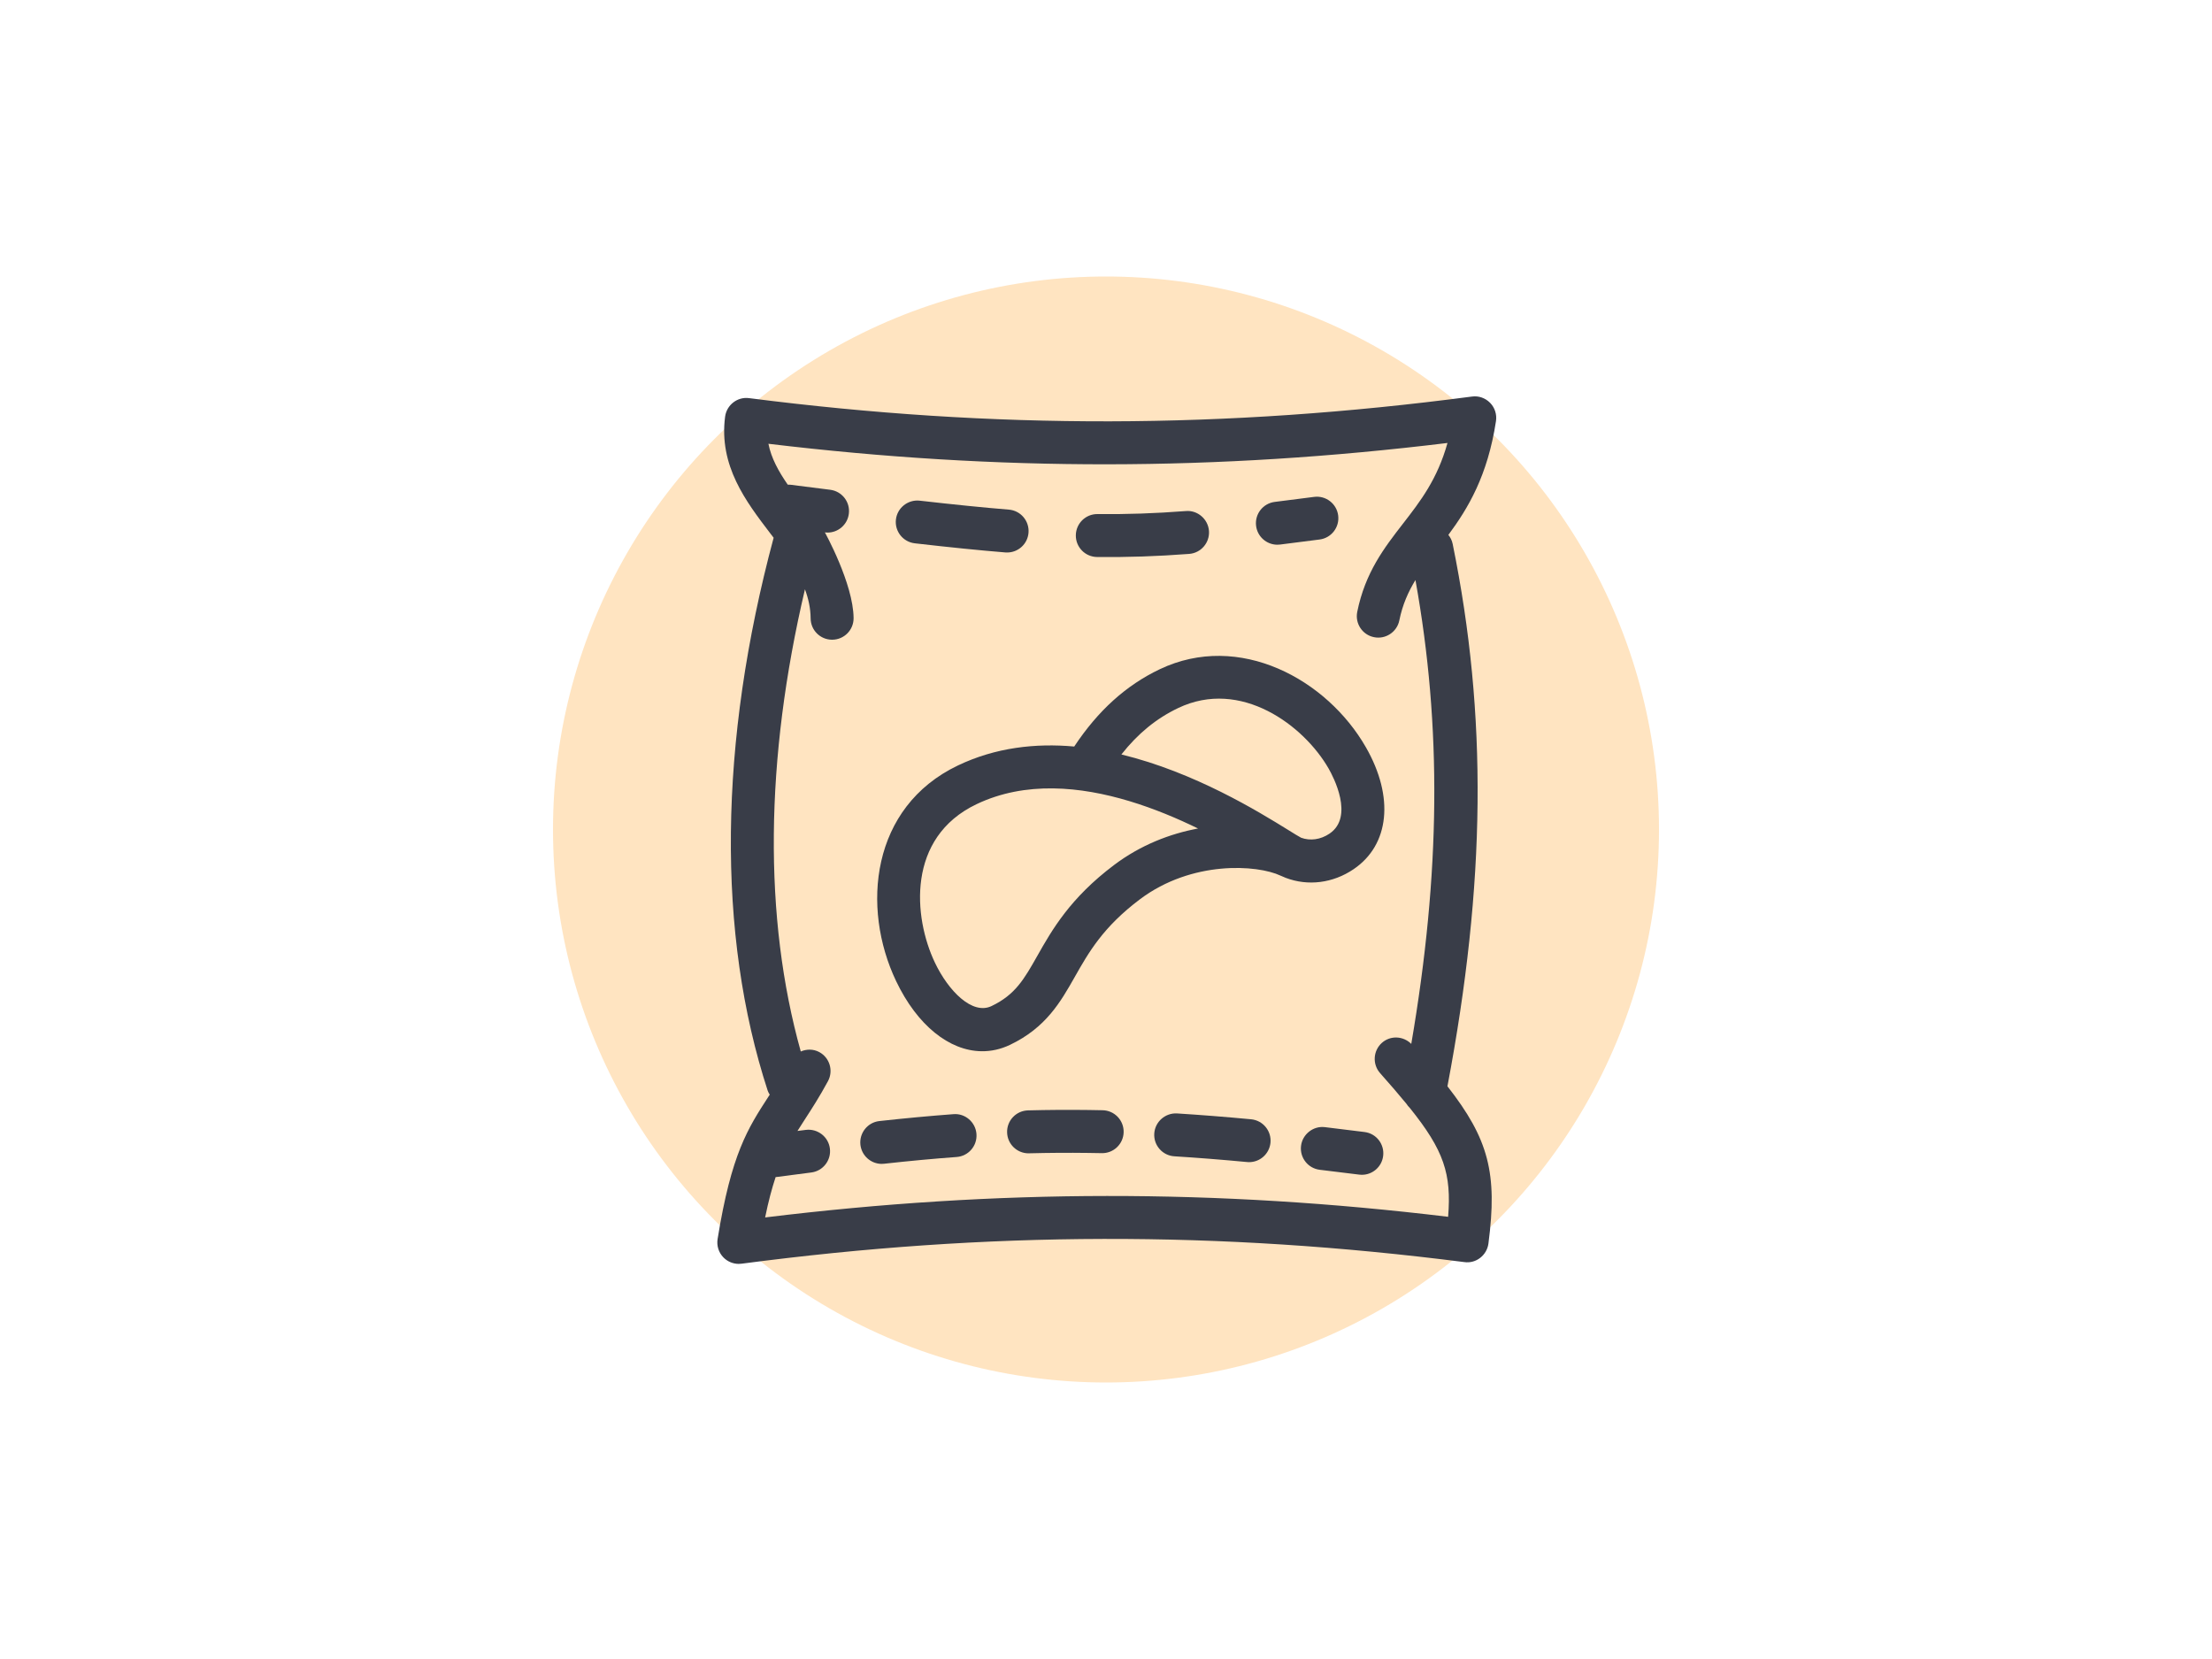
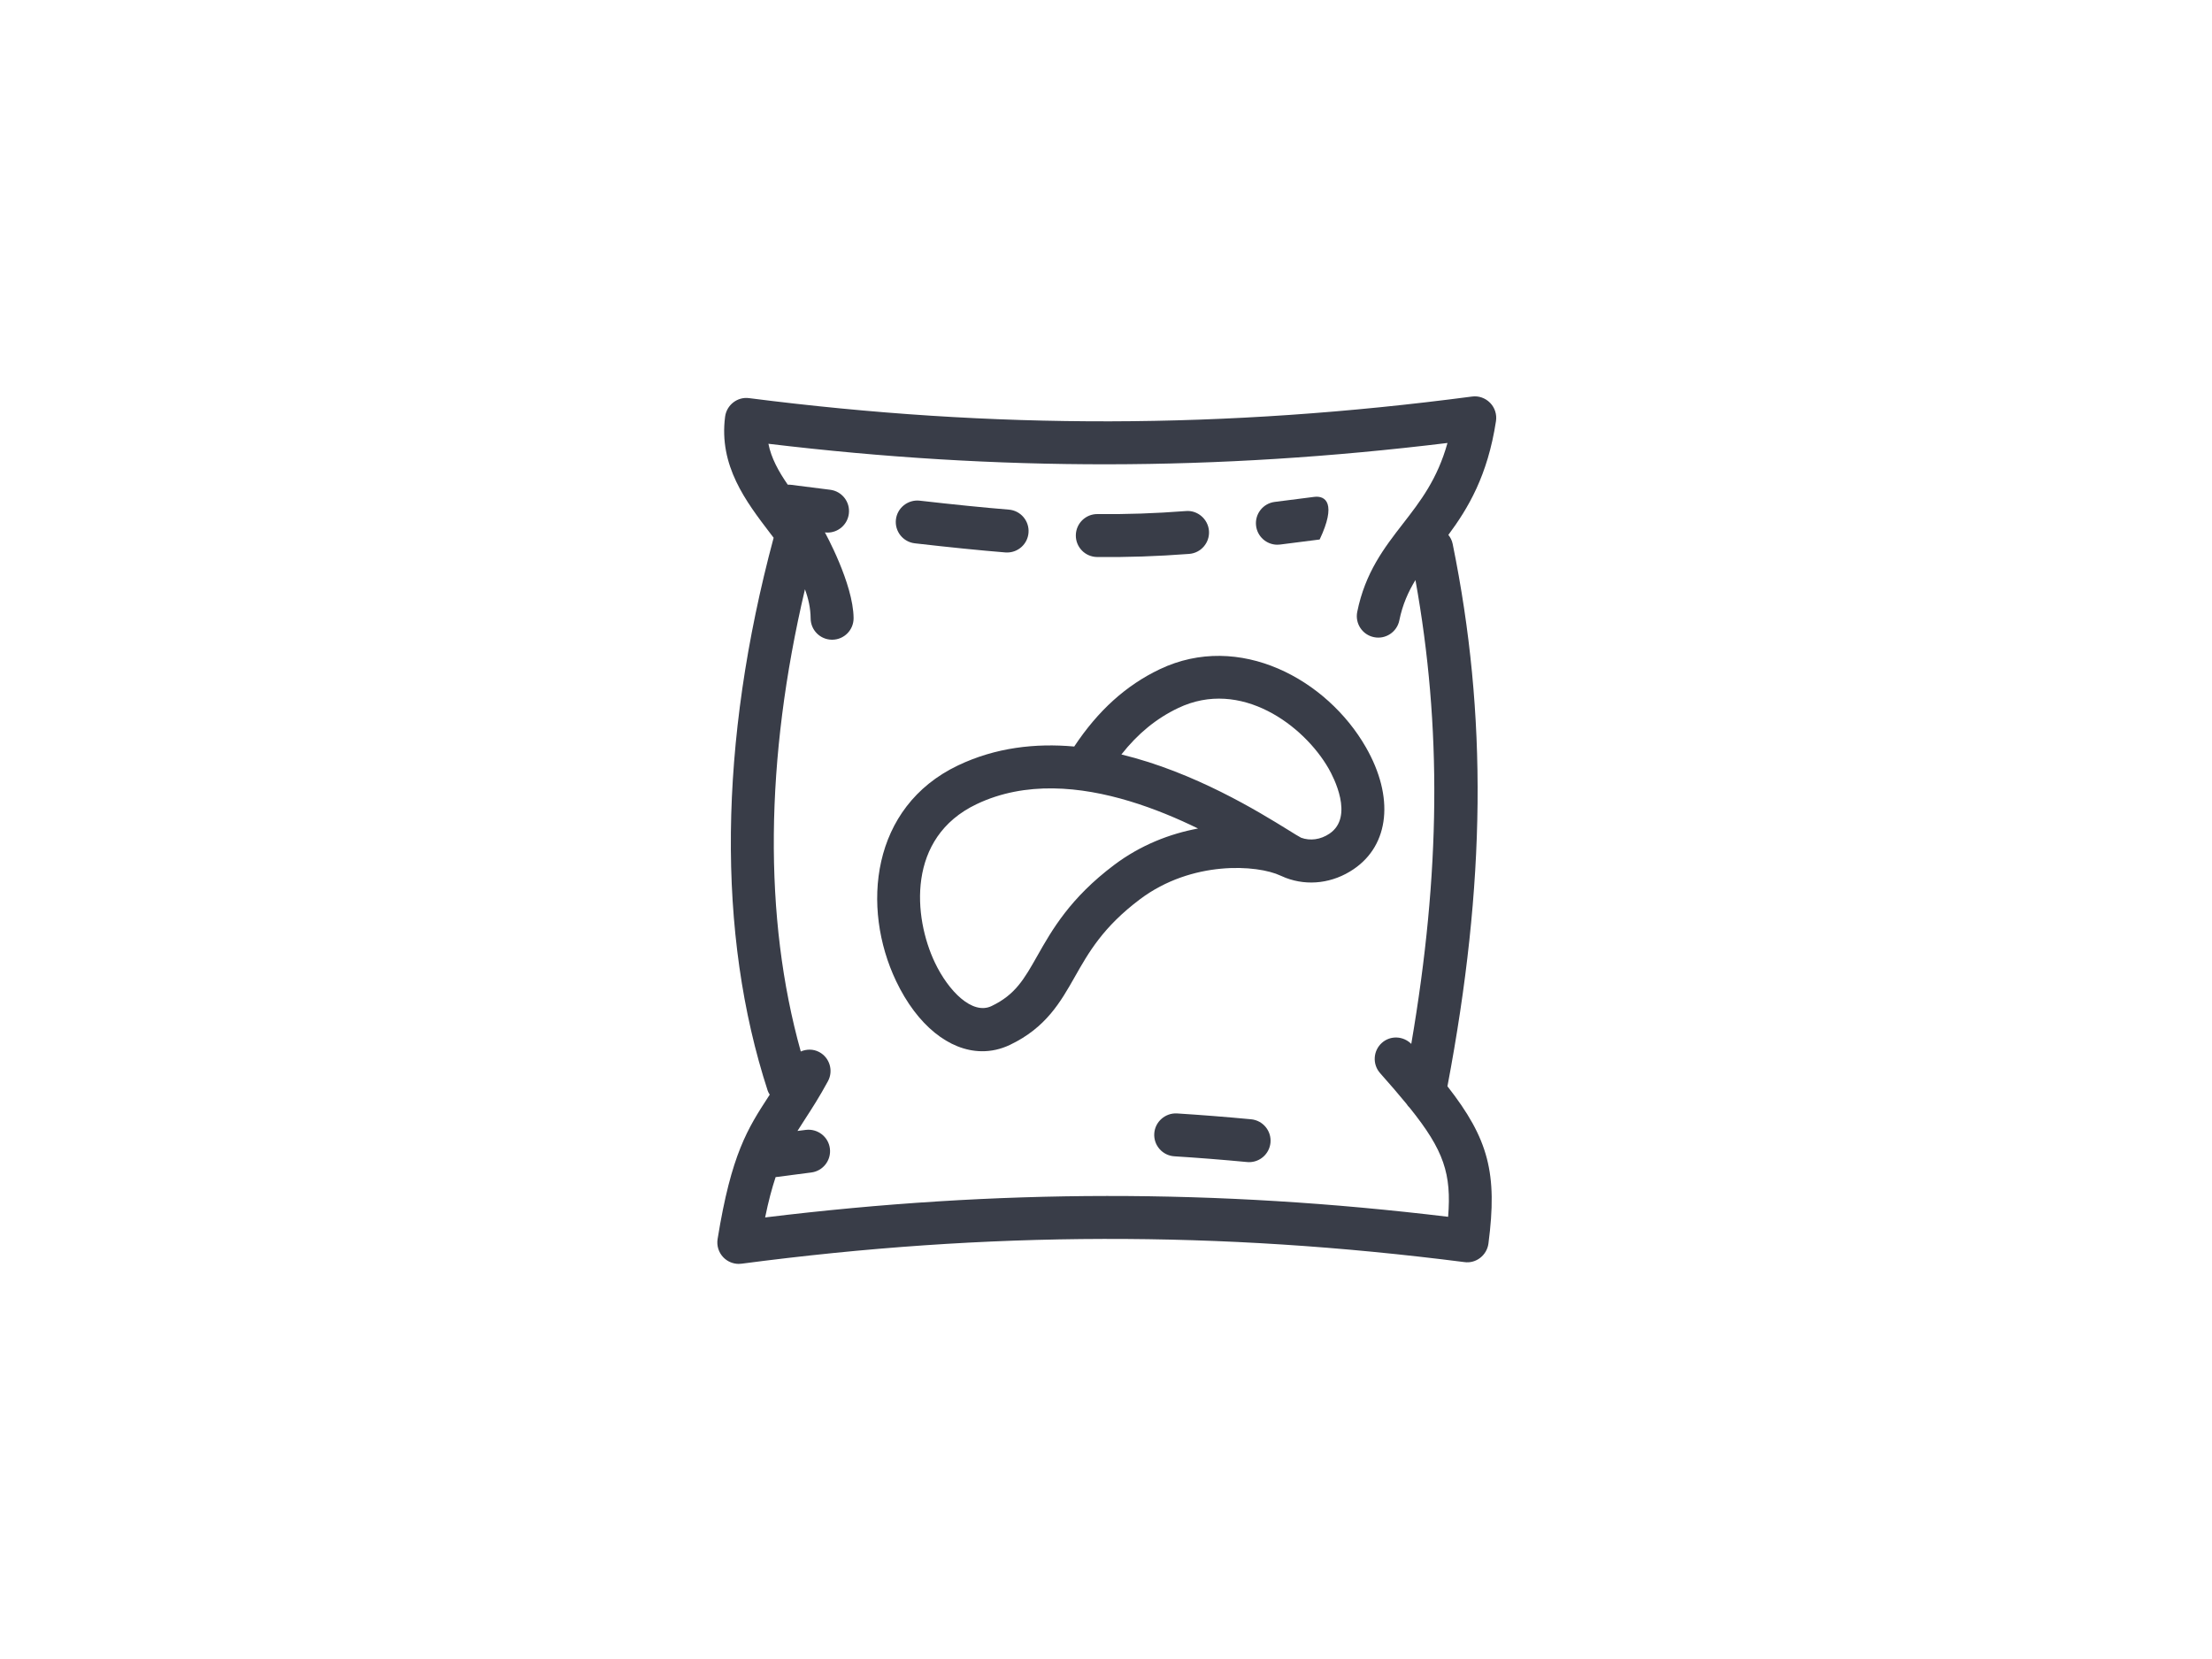
<svg xmlns="http://www.w3.org/2000/svg" width="200" height="150" viewBox="0 0 200 150" fill="none">
  <mask id="mask0_4_1348" style="mask-type:alpha" maskUnits="userSpaceOnUse" x="0" y="0" width="200" height="150">
    <rect width="200" height="150" fill="#D9D9D9" />
  </mask>
  <g mask="url(#mask0_4_1348)">
-     <circle cx="100" cy="75" r="50" fill="#FFE4C1" />
    <path d="M88.745 95.048C89.612 95.06 90.48 94.872 91.321 94.47C94.574 92.917 95.895 90.589 97.173 88.335C98.431 86.114 99.732 83.818 103.075 81.304C107.764 77.781 113.672 78.176 115.789 79.175C115.902 79.228 116.209 79.357 116.25 79.371C118.258 80.135 120.517 79.857 122.385 78.59C125.637 76.39 126.076 72.064 123.503 67.573C119.978 61.412 112.044 57.084 104.855 60.512C101.812 61.962 99.276 64.254 97.127 67.498C93.628 67.182 90.025 67.583 86.622 69.205C78.738 72.964 77.854 82.058 81.023 88.708C82.935 92.715 85.832 95.01 88.745 95.048ZM106.527 64.017C112.193 61.311 117.9 65.594 120.135 69.501C120.542 70.214 122.465 73.848 120.208 75.374C119.409 75.916 118.465 76.047 117.64 75.743C117.407 75.626 117.003 75.368 116.447 75.025C113.81 73.397 108.032 69.826 101.392 68.216C102.891 66.313 104.564 64.953 106.527 64.017ZM88.294 72.711C90.5 71.658 92.855 71.252 95.225 71.283C99.88 71.343 104.589 73.087 108.322 74.91C105.786 75.381 103.134 76.401 100.742 78.201C96.752 81.199 95.11 84.092 93.793 86.419C92.593 88.538 91.798 89.938 89.651 90.964C87.921 91.796 85.757 89.615 84.53 87.036C82.573 82.932 81.961 75.73 88.294 72.711Z" fill="#393D48" />
    <path d="M69.634 48.21C69.74 48.349 69.844 48.485 69.949 48.621C64.979 67.147 64.792 84.432 69.416 98.625C69.458 98.753 69.531 98.862 69.597 98.974C69.564 99.023 69.533 99.073 69.501 99.121C67.617 102.022 66.127 104.312 64.883 112.024C64.783 112.629 64.978 113.246 65.405 113.687C65.767 114.059 66.261 114.269 66.775 114.276C66.866 114.277 66.958 114.271 67.052 114.258C89.403 111.318 110.168 111.273 132.407 114.114C133.451 114.265 134.437 113.502 134.578 112.438C135.407 106.083 134.598 102.986 130.872 98.217C134.347 79.862 134.503 64.685 131.344 49.178C131.283 48.866 131.142 48.594 130.955 48.364C132.733 45.962 134.505 43.026 135.261 38.073C135.352 37.469 135.155 36.858 134.728 36.422C134.3 35.986 133.69 35.768 133.087 35.855C110.729 38.795 89.963 38.84 67.734 35.998C66.68 35.853 65.702 36.611 65.561 37.673C64.982 42.119 67.455 45.354 69.634 48.21ZM130.876 40.051C129.955 43.343 128.433 45.309 126.836 47.367C125.165 49.524 123.437 51.756 122.716 55.323C122.503 56.373 123.181 57.401 124.233 57.611C125.275 57.826 126.309 57.146 126.521 56.095C126.812 54.659 127.332 53.508 127.979 52.444C130.367 65.698 130.252 78.906 127.602 94.385C126.878 93.663 125.72 93.603 124.949 94.287C124.146 95.001 124.074 96.229 124.785 97.03C125.695 98.055 126.476 98.96 127.158 99.792C127.248 99.934 127.354 100.066 127.476 100.182C130.553 104.012 131.247 106.135 130.933 110.018C109.969 107.491 90.222 107.507 69.18 110.076C69.481 108.595 69.797 107.432 70.128 106.43L73.356 106.011C74.418 105.876 75.17 104.902 75.035 103.84C74.901 102.776 73.92 102.029 72.863 102.159L72.104 102.256C72.313 101.921 72.528 101.585 72.756 101.237C73.381 100.272 74.091 99.181 74.862 97.754C75.371 96.808 75.017 95.631 74.074 95.123C73.531 94.833 72.927 94.848 72.403 95.071C69.026 82.996 69.159 68.67 72.781 53.28C73.088 54.112 73.287 54.981 73.295 55.917C73.304 56.976 74.156 57.826 75.21 57.84H75.254C76.328 57.832 77.189 56.953 77.178 55.881C77.15 52.764 74.583 48.138 74.583 48.138C74.655 48.147 74.729 48.152 74.801 48.153C75.777 48.166 76.626 47.442 76.749 46.45C76.883 45.386 76.127 44.417 75.064 44.283L71.497 43.832C71.406 43.82 71.315 43.823 71.224 43.821C70.386 42.607 69.731 41.413 69.477 40.124C90.309 42.623 109.953 42.599 130.876 40.051Z" fill="#393D48" />
    <path d="M82.714 49.124C85.892 49.489 88.571 49.759 90.901 49.949C90.945 49.951 90.993 49.954 91.035 49.954C92.047 49.967 92.911 49.195 92.994 48.173C93.081 47.103 92.285 46.165 91.218 46.078C88.928 45.892 86.292 45.626 83.153 45.268C82.106 45.15 81.125 45.91 81.005 46.976C80.883 48.04 81.648 49.002 82.714 49.124Z" fill="#393D48" />
    <path d="M99.189 50.362H99.192C101.94 50.392 104.588 50.304 107.52 50.082C108.589 50 109.39 49.067 109.31 47.998C109.228 46.929 108.27 46.114 107.226 46.207C104.408 46.422 101.869 46.508 99.235 46.48C98.162 46.467 97.284 47.327 97.272 48.4C97.26 49.471 98.117 50.348 99.189 50.362Z" fill="#393D48" />
-     <path d="M115.47 49.251C115.56 49.251 115.647 49.245 115.735 49.236C116.875 49.095 118.063 48.944 119.318 48.779C120.382 48.64 121.131 47.664 120.992 46.601C120.854 45.536 119.873 44.786 118.814 44.927C117.569 45.091 116.39 45.242 115.26 45.38C114.195 45.512 113.438 46.48 113.57 47.546C113.691 48.522 114.514 49.238 115.47 49.251Z" fill="#393D48" />
-     <path d="M119.787 101.911C118.749 101.782 117.756 102.549 117.633 103.614C117.508 104.679 118.271 105.645 119.336 105.768C120.487 105.903 121.669 106.048 122.887 106.203C122.963 106.214 123.036 106.219 123.11 106.219C124.084 106.233 124.933 105.513 125.058 104.524C125.195 103.46 124.444 102.486 123.378 102.353C122.148 102.194 120.95 102.048 119.787 101.911Z" fill="#393D48" />
-     <path d="M99.698 100.383L98.425 100.361C96.568 100.338 94.775 100.348 92.948 100.397C91.876 100.425 91.028 101.316 91.058 102.389C91.086 103.436 91.936 104.265 92.971 104.279C92.998 104.279 93.024 104.279 93.049 104.277C94.826 104.232 96.569 104.22 98.375 104.243L99.61 104.263C99.617 104.264 99.624 104.264 99.629 104.264C100.691 104.278 101.571 103.434 101.595 102.369C101.62 101.295 100.77 100.407 99.698 100.383Z" fill="#393D48" />
-     <path d="M79.698 105.234C79.779 105.235 79.859 105.23 79.939 105.221C82.284 104.961 84.43 104.763 86.495 104.611C87.566 104.531 88.368 103.601 88.288 102.531C88.209 101.462 87.266 100.648 86.209 100.738C84.099 100.895 81.907 101.098 79.514 101.361C78.447 101.477 77.679 102.44 77.795 103.505C77.905 104.488 78.733 105.221 79.698 105.234Z" fill="#393D48" />
+     <path d="M115.47 49.251C115.56 49.251 115.647 49.245 115.735 49.236C116.875 49.095 118.063 48.944 119.318 48.779C120.854 45.536 119.873 44.786 118.814 44.927C117.569 45.091 116.39 45.242 115.26 45.38C114.195 45.512 113.438 46.48 113.57 47.546C113.691 48.522 114.514 49.238 115.47 49.251Z" fill="#393D48" />
    <path d="M113.12 101.201C110.799 100.982 108.548 100.806 106.423 100.672C105.37 100.609 104.431 101.418 104.364 102.488C104.296 103.56 105.111 104.481 106.18 104.548C108.265 104.678 110.476 104.852 112.755 105.067C112.809 105.074 112.861 105.076 112.915 105.076C113.915 105.089 114.774 104.33 114.872 103.317C114.971 102.249 114.189 101.302 113.12 101.201Z" fill="#393D48" />
  </g>
</svg>